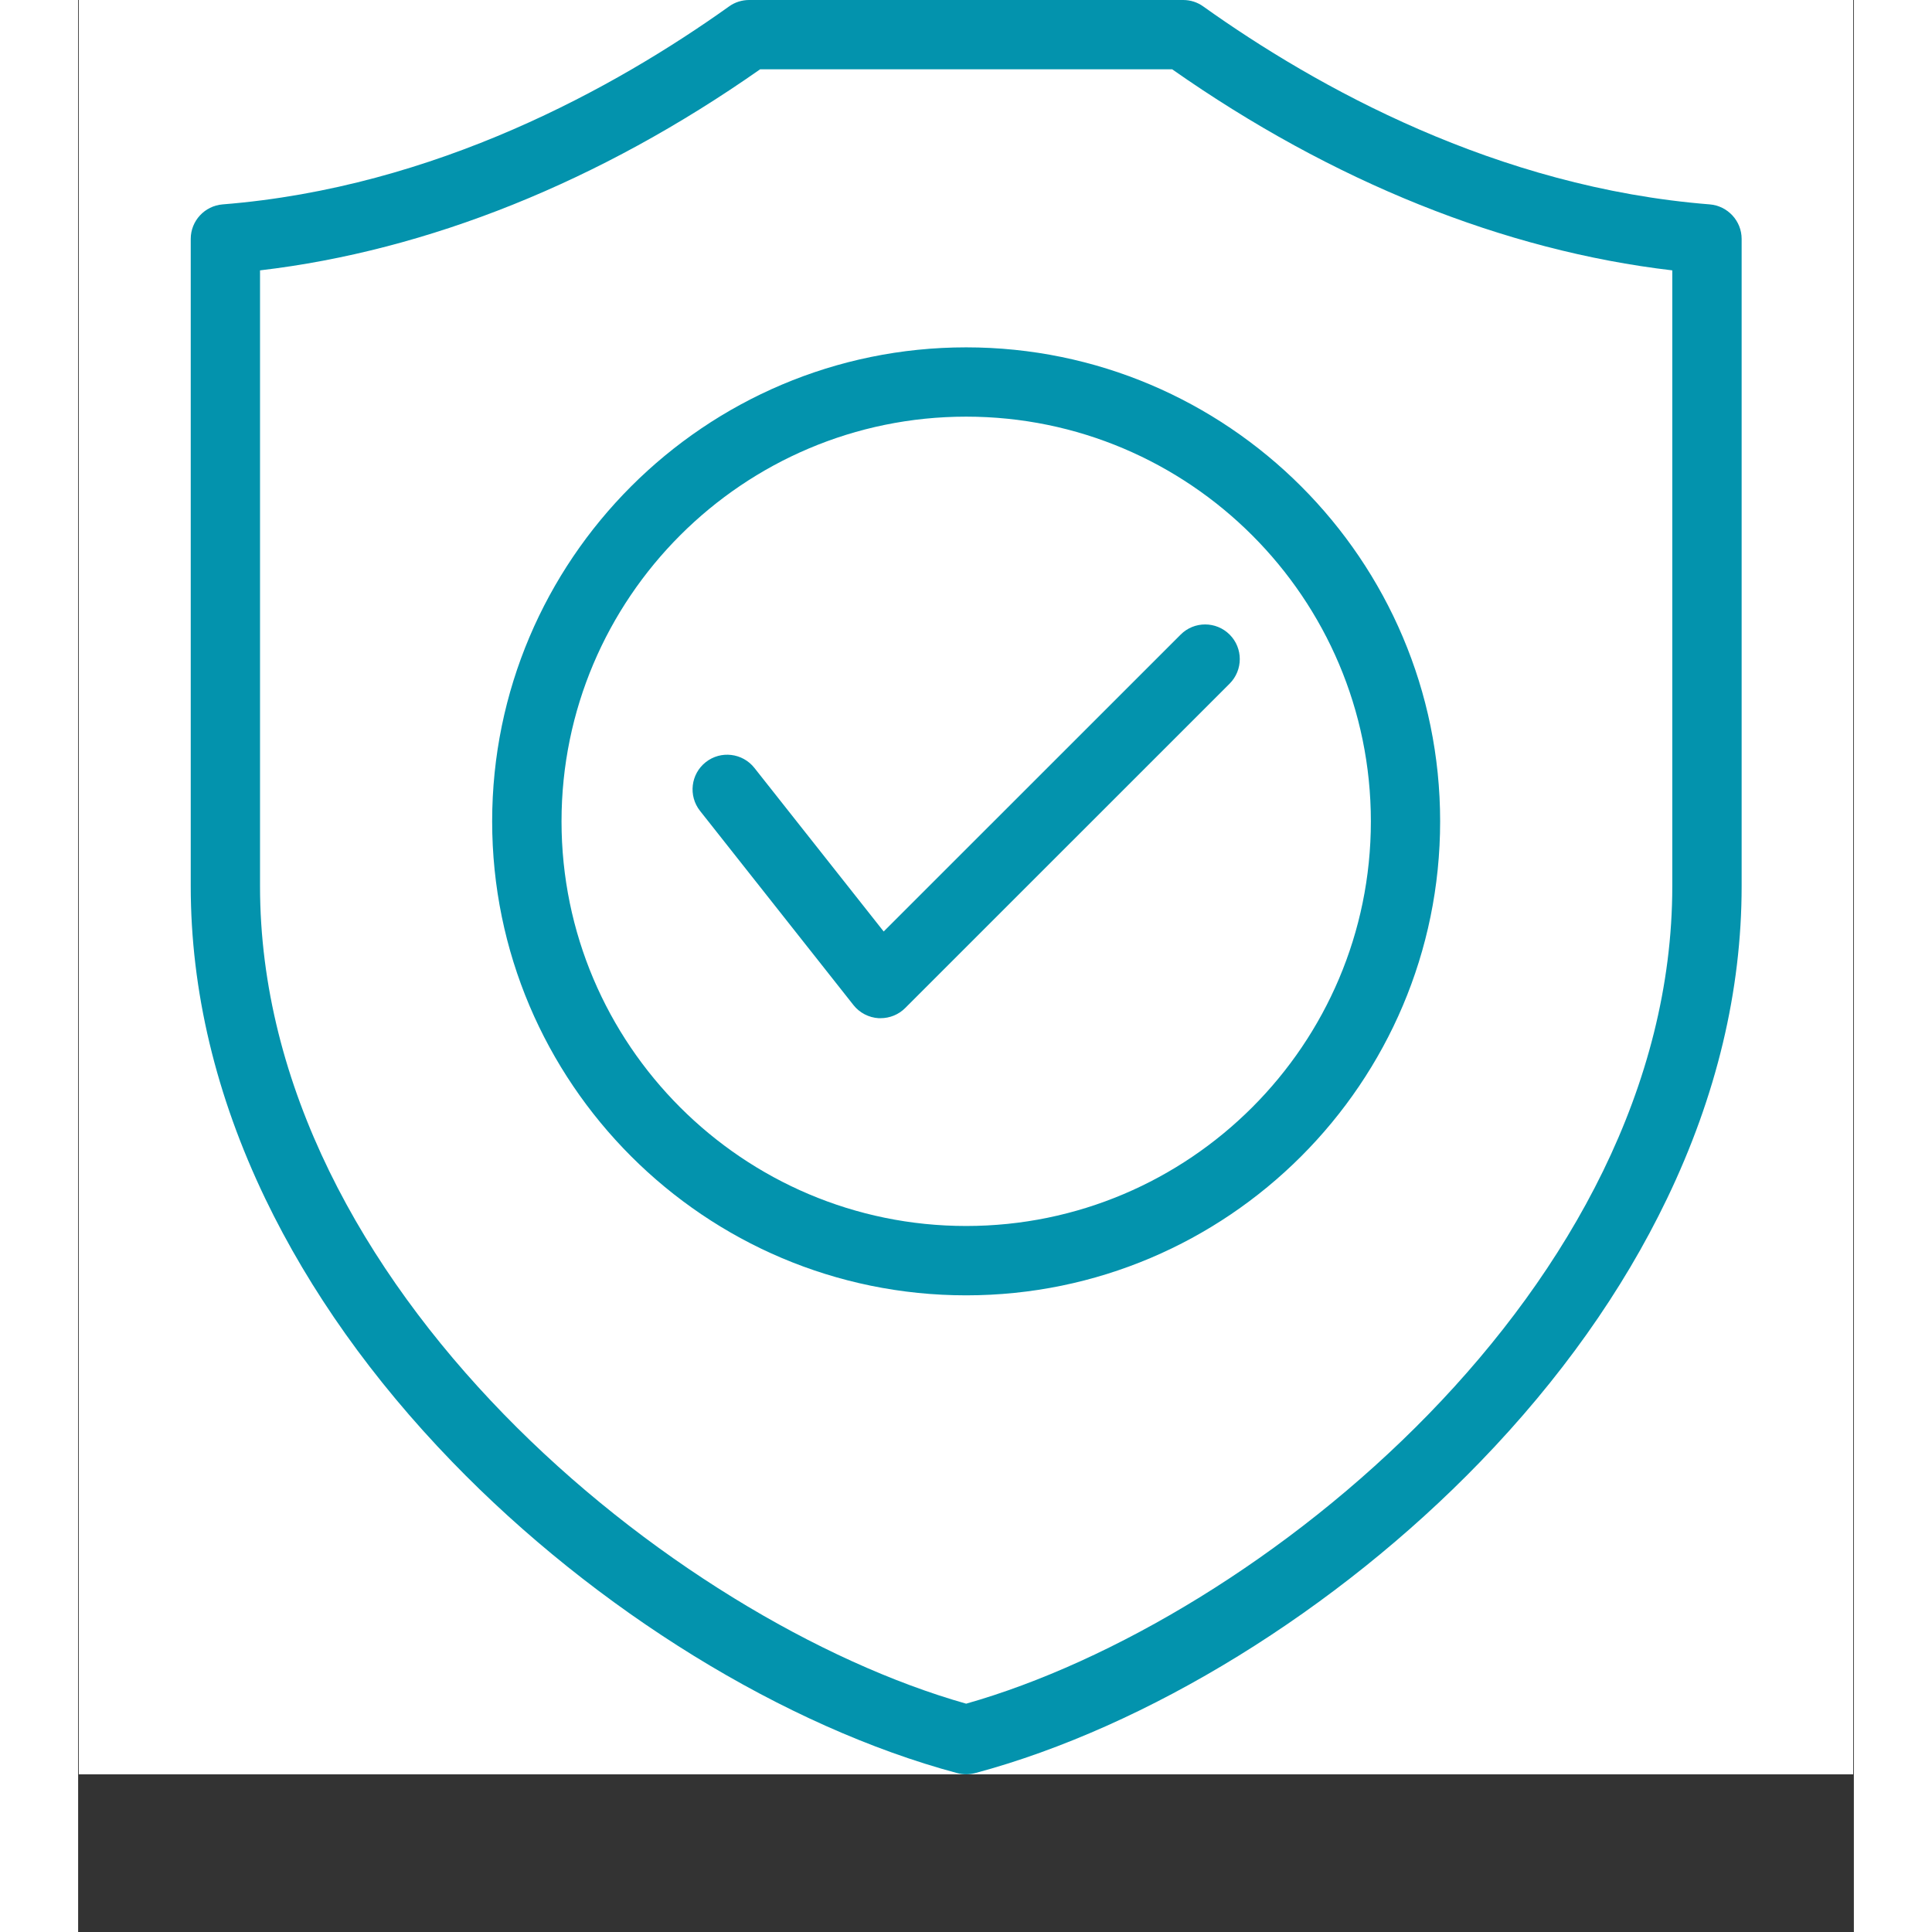
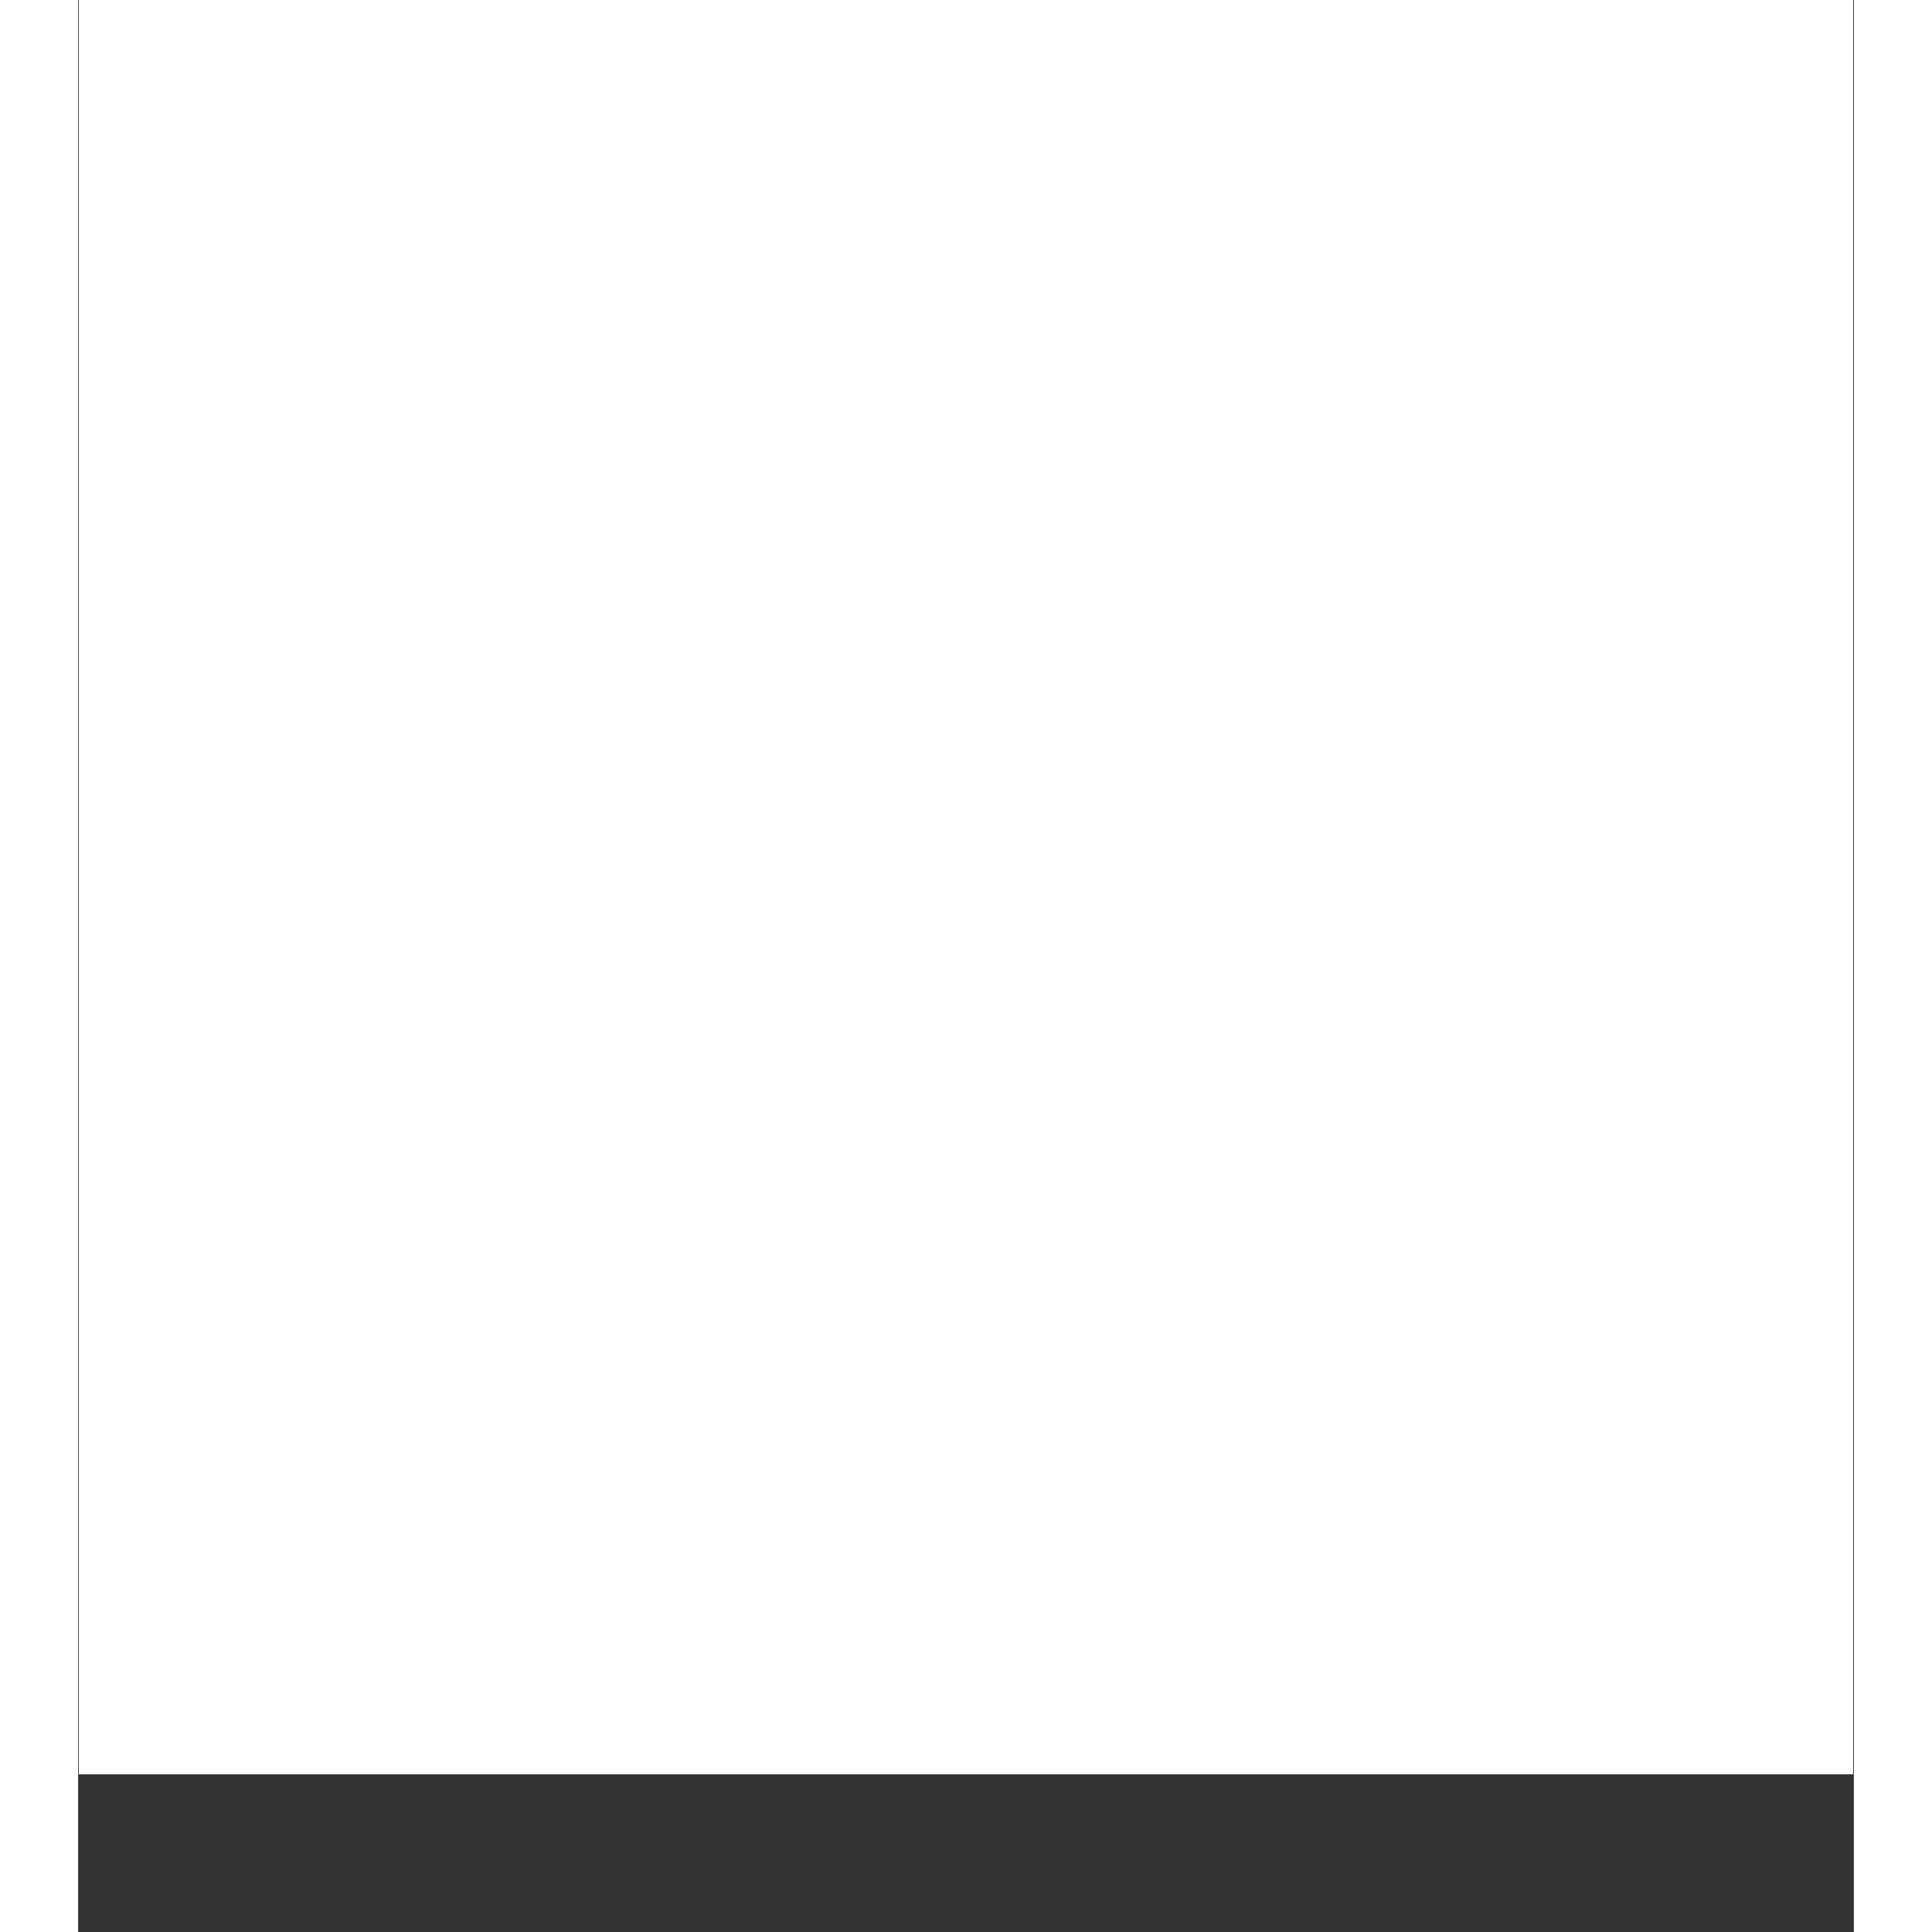
<svg xmlns="http://www.w3.org/2000/svg" width="120" zoomAndPan="magnify" viewBox="0 0 90 97.92" height="120" preserveAspectRatio="xMidYMid meet" version="1.0">
  <rect x="0" y="0" width="90" height="97.92" fill="#333333" stroke="none" />
  <defs>
    <clipPath id="613d5ebdd3">
      <path d="M 0.035 0 L 89.961 0 L 89.961 89.926 L 0.035 89.926 Z M 0.035 0 " clip-rule="nonzero" />
    </clipPath>
    <clipPath id="3881dfa7b5">
-       <path d="M 5.656 0 L 84.344 0 L 84.344 89.926 L 5.656 89.926 Z M 5.656 0 " clip-rule="nonzero" />
-     </clipPath>
+       </clipPath>
  </defs>
  <g clip-path="url(#613d5ebdd3)">
    <path fill="#ffffff" d="M 0.035 0 L 89.965 0 L 89.965 89.926 L 0.035 89.926 Z M 0.035 0 " fill-opacity="1" fill-rule="nonzero" />
-     <path fill="#ffffff" d="M 0.035 0 L 89.965 0 L 89.965 89.926 L 0.035 89.926 Z M 0.035 0 " fill-opacity="1" fill-rule="nonzero" />
  </g>
  <g clip-path="url(#3881dfa7b5)">
-     <path fill="#0393ad" d="M 40.828 47.211 L 55.879 32.164 C 56.562 31.477 57.676 31.477 58.363 32.164 C 59.047 32.848 59.047 33.961 58.363 34.648 L 41.914 51.094 C 41.586 51.422 41.137 51.605 40.672 51.605 C 40.641 51.605 40.605 51.605 40.57 51.605 C 40.07 51.574 39.605 51.332 39.297 50.941 L 31.52 41.098 C 30.918 40.336 31.047 39.23 31.809 38.629 C 32.57 38.027 33.676 38.16 34.277 38.922 Z M 45.008 17.605 C 58.254 17.605 69.031 28.383 69.031 41.629 C 69.031 54.875 58.254 65.652 45.008 65.652 C 31.762 65.652 20.984 54.875 20.984 41.629 C 20.984 28.383 31.762 17.605 45.008 17.605 Z M 45.008 21.117 C 33.699 21.117 24.5 30.316 24.5 41.629 C 24.5 52.938 33.699 62.137 45.008 62.137 C 56.32 62.137 65.52 52.938 65.52 41.629 C 65.52 30.32 56.32 21.117 45.008 21.117 Z M 84.312 12.109 L 84.312 44.914 C 84.312 50.211 83.039 55.539 80.527 60.758 C 78.281 65.434 75.098 69.918 71.066 74.086 C 63.777 81.625 54.203 87.523 45.465 89.867 C 45.312 89.906 45.16 89.926 45.008 89.926 C 44.855 89.926 44.703 89.906 44.555 89.867 C 35.812 87.523 26.242 81.625 18.953 74.086 C 14.922 69.918 11.738 65.434 9.488 60.758 C 6.98 55.539 5.707 50.211 5.707 44.914 L 5.707 12.109 C 5.707 11.195 6.41 10.434 7.324 10.359 C 18.121 9.5 27.238 4.43 32.988 0.328 C 33.285 0.113 33.645 0 34.008 0 L 56.008 0 C 56.375 0 56.73 0.113 57.027 0.328 C 62.777 4.43 71.895 9.5 82.695 10.359 C 83.605 10.434 84.312 11.195 84.312 12.109 Z M 80.797 13.703 C 72.285 12.707 63.566 9.207 55.449 3.512 L 34.566 3.512 C 26.449 9.207 17.73 12.707 9.219 13.703 L 9.219 44.914 C 9.219 65.211 30.215 82.156 45.008 86.348 C 59.801 82.156 80.797 65.211 80.797 44.914 Z M 80.797 13.703 " fill-opacity="1" fill-rule="nonzero" />
-   </g>
+     </g>
</svg>